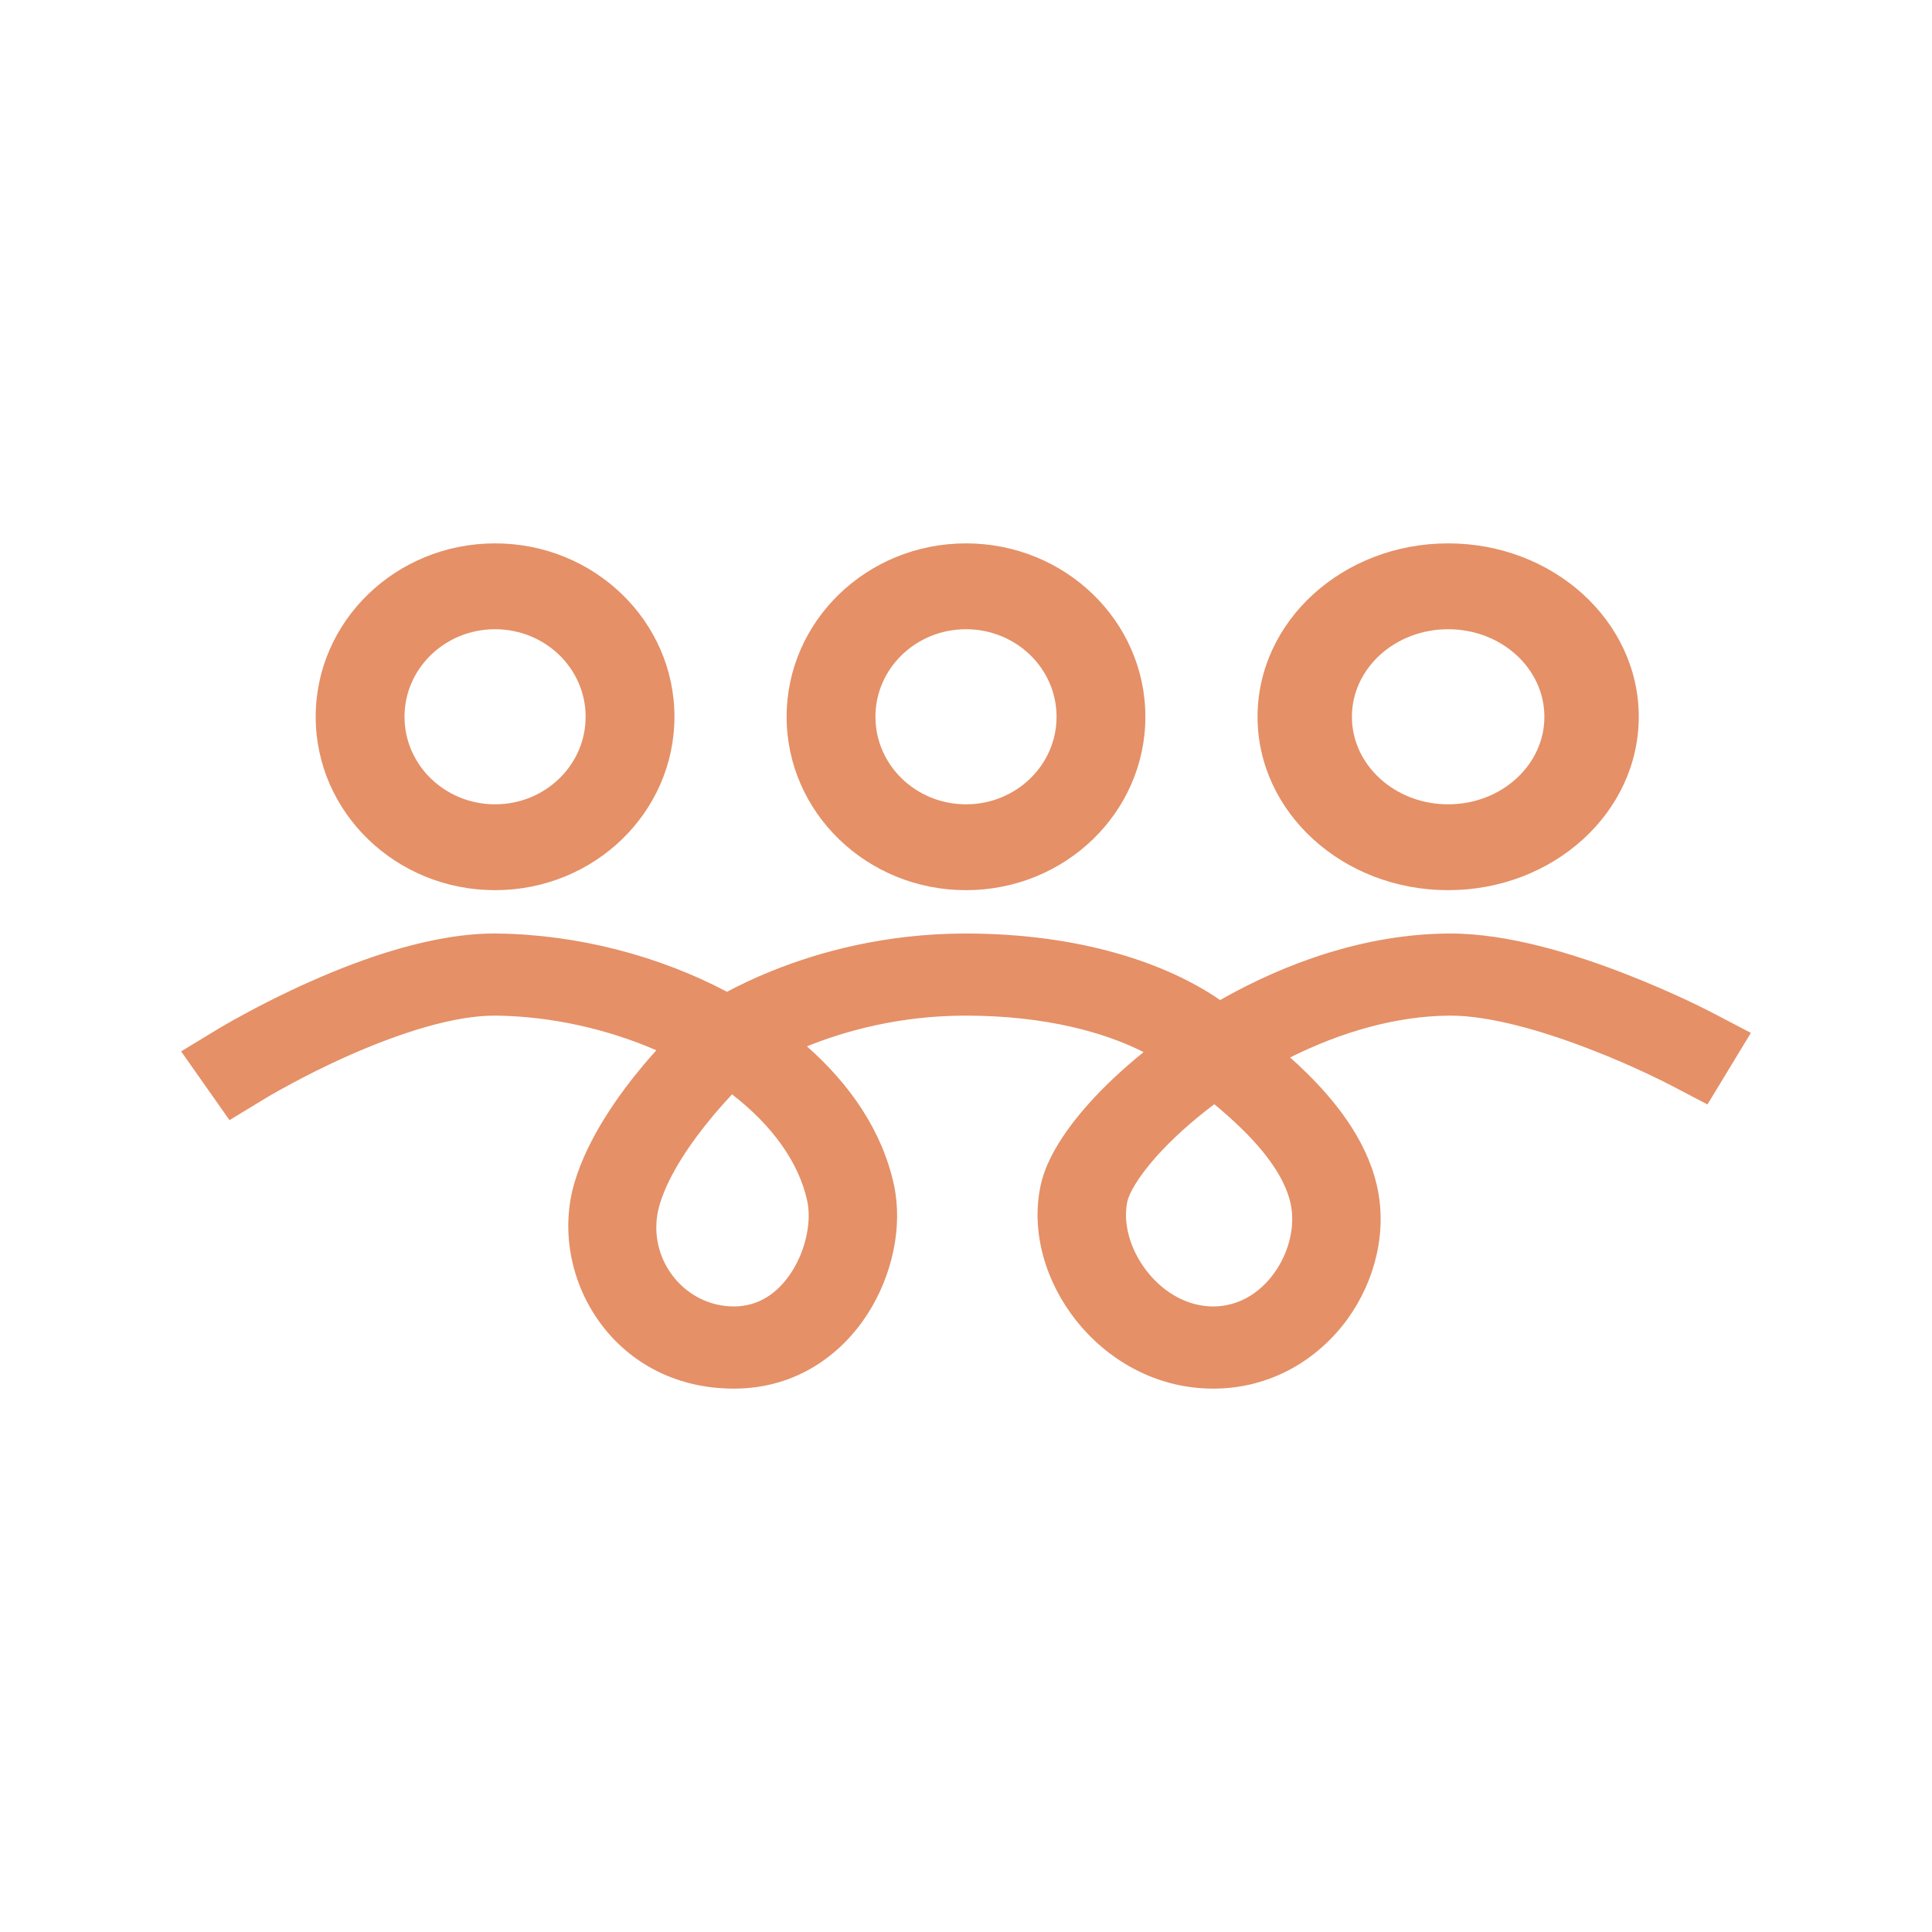
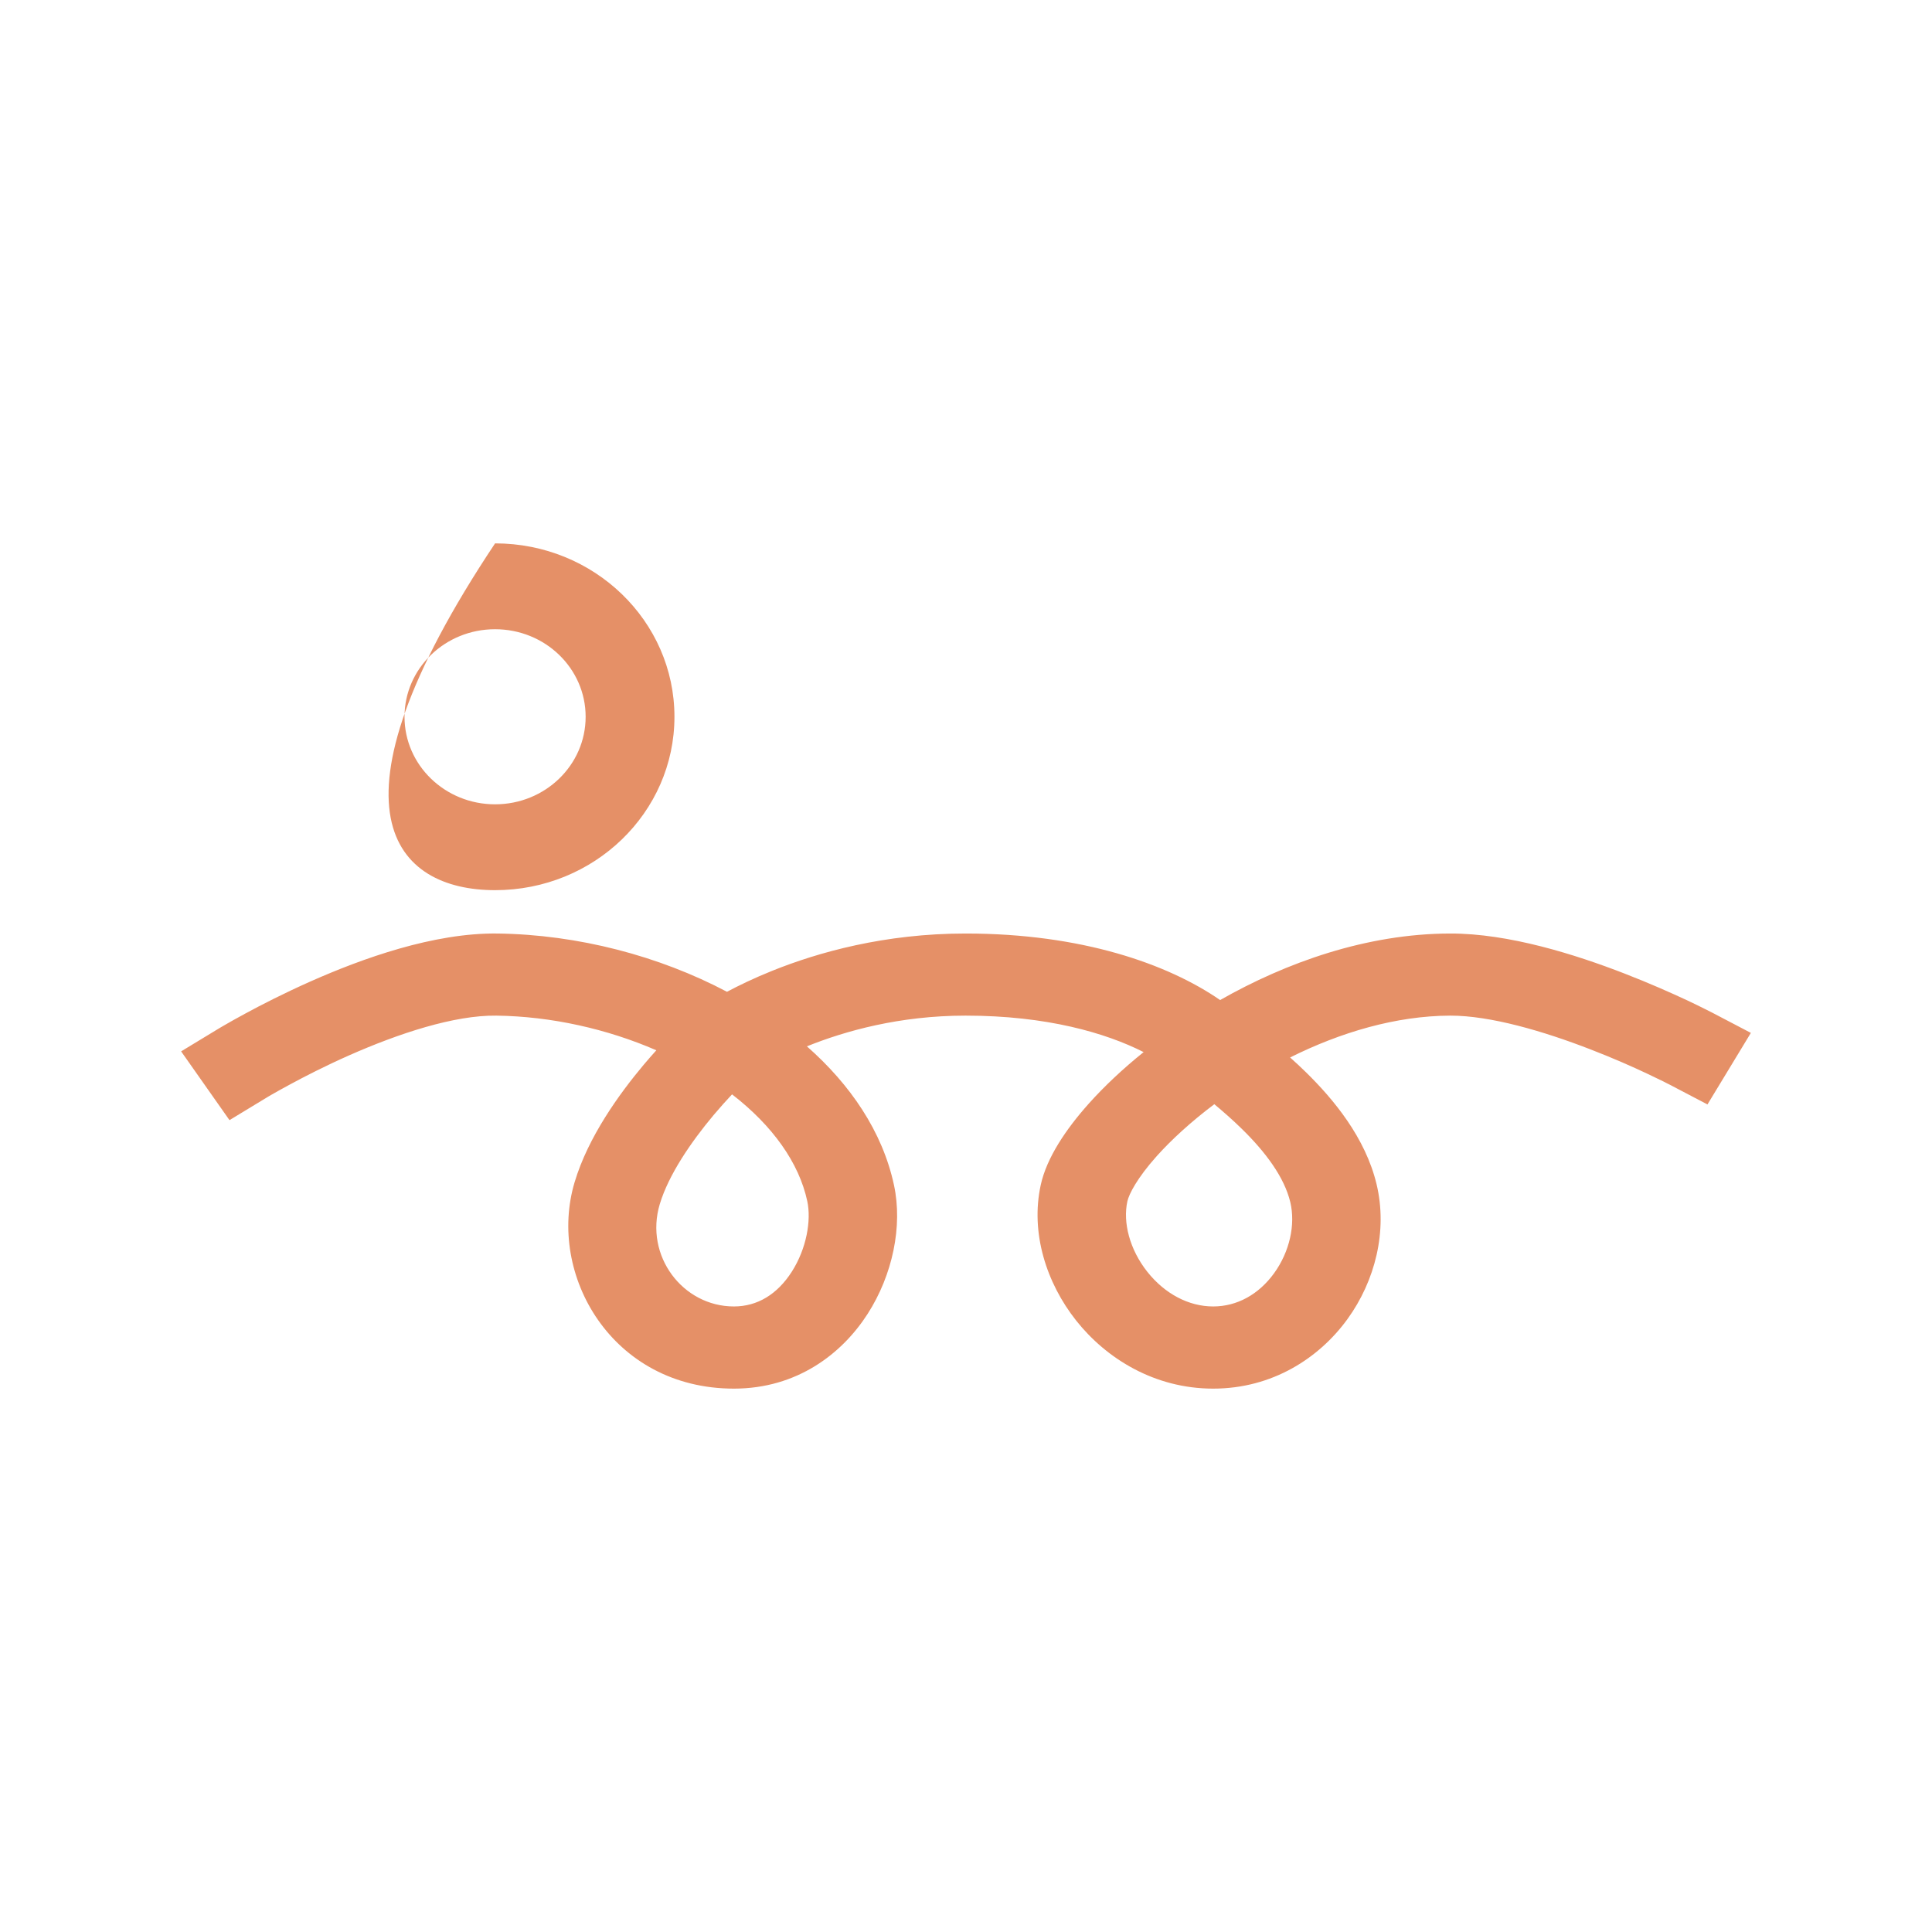
<svg xmlns="http://www.w3.org/2000/svg" width="32" height="32" viewBox="0 0 32 32" fill="none">
  <path fill-rule="evenodd" clip-rule="evenodd" d="M4.014 17.612L3.613 17.042L3 17.414L3.801 18.553L4.414 18.181L4.414 18.181L4.414 18.181L4.418 18.179C4.422 18.177 4.427 18.173 4.435 18.168C4.452 18.159 4.476 18.144 4.509 18.125C4.574 18.088 4.671 18.033 4.794 17.967C5.039 17.834 5.383 17.657 5.778 17.482C6.6 17.118 7.523 16.813 8.221 16.822C9.134 16.834 10.058 17.043 10.871 17.396C10.804 17.47 10.734 17.55 10.663 17.634C10.253 18.123 9.742 18.831 9.518 19.579C9.058 21.109 10.133 23 12.156 23C13.201 23 13.947 22.422 14.37 21.763C14.784 21.119 14.954 20.309 14.807 19.628C14.616 18.739 14.081 17.961 13.365 17.331C13.366 17.331 13.366 17.331 13.367 17.33C13.997 17.076 14.9 16.822 15.993 16.822C17.341 16.822 18.318 17.11 18.942 17.426C18.594 17.706 18.287 17.996 18.033 18.28C17.657 18.701 17.337 19.174 17.238 19.626C17.065 20.418 17.331 21.25 17.825 21.873C18.323 22.501 19.121 23 20.094 23C21.075 23 21.85 22.493 22.317 21.85C22.777 21.216 22.986 20.387 22.8 19.613C22.615 18.841 22.086 18.206 21.632 17.761C21.543 17.674 21.454 17.591 21.368 17.515C22.201 17.099 23.122 16.825 24.021 16.822C24.684 16.821 25.565 17.079 26.343 17.381C26.719 17.526 27.047 17.672 27.28 17.782C27.397 17.837 27.49 17.882 27.552 17.913C27.583 17.929 27.607 17.941 27.622 17.949C27.63 17.953 27.636 17.956 27.639 17.957L27.643 17.959L27.643 17.959L27.643 17.959L27.643 17.959L28.281 18.293L29 17.108L28.362 16.774L28.012 17.351C28.362 16.774 28.362 16.774 28.362 16.774L28.359 16.772L28.352 16.769C28.347 16.766 28.339 16.762 28.329 16.757C28.309 16.747 28.281 16.733 28.245 16.715C28.173 16.678 28.069 16.628 27.941 16.567C27.683 16.447 27.323 16.286 26.907 16.125C26.103 15.813 24.992 15.459 24.017 15.462C22.635 15.465 21.302 15.942 20.209 16.564C19.345 15.967 17.916 15.462 15.993 15.462C14.655 15.462 13.552 15.772 12.784 16.082C12.486 16.202 12.237 16.323 12.041 16.427C10.919 15.834 9.577 15.48 8.242 15.462C7.181 15.448 5.995 15.878 5.147 16.254C4.708 16.449 4.327 16.644 4.057 16.791C3.921 16.864 3.812 16.926 3.736 16.97C3.698 16.991 3.669 17.009 3.648 17.021C3.637 17.027 3.629 17.032 3.623 17.036L3.616 17.04L3.613 17.042C3.613 17.042 3.613 17.042 4.014 17.612ZM20.113 18.289C19.73 18.577 19.406 18.874 19.159 19.149C18.834 19.513 18.7 19.777 18.673 19.897C18.596 20.248 18.71 20.695 19.004 21.066C19.294 21.431 19.69 21.639 20.094 21.639C20.489 21.639 20.848 21.44 21.102 21.09C21.362 20.731 21.46 20.281 21.371 19.91C21.272 19.498 20.961 19.081 20.569 18.698C20.415 18.547 20.258 18.41 20.113 18.289ZM12.125 18.126C12.031 18.226 11.927 18.342 11.818 18.471C11.443 18.919 11.075 19.457 10.928 19.944C10.671 20.801 11.309 21.639 12.156 21.639C12.547 21.639 12.875 21.436 13.113 21.066C13.361 20.679 13.439 20.21 13.371 19.895C13.235 19.261 12.797 18.645 12.125 18.126Z" fill="#E59067" />
-   <path fill-rule="evenodd" clip-rule="evenodd" d="M8.2 13.322C9.029 13.322 9.7 12.673 9.7 11.872C9.7 11.071 9.029 10.422 8.2 10.422C7.371 10.422 6.7 11.071 6.7 11.872C6.7 12.673 7.371 13.322 8.2 13.322ZM8.2 14.744C9.841 14.744 11.171 13.458 11.171 11.872C11.171 10.286 9.841 9 8.2 9C6.559 9 5.229 10.286 5.229 11.872C5.229 13.458 6.559 14.744 8.2 14.744Z" fill="#E59067" />
-   <path fill-rule="evenodd" clip-rule="evenodd" d="M16 13.322C16.829 13.322 17.5 12.673 17.5 11.872C17.5 11.071 16.829 10.422 16 10.422C15.171 10.422 14.5 11.071 14.5 11.872C14.5 12.673 15.171 13.322 16 13.322ZM16 14.744C17.641 14.744 18.971 13.458 18.971 11.872C18.971 10.286 17.641 9 16 9C14.359 9 13.029 10.286 13.029 11.872C13.029 13.458 14.359 14.744 16 14.744Z" fill="#E59067" />
-   <path fill-rule="evenodd" clip-rule="evenodd" d="M23.986 13.322C24.866 13.322 25.58 12.673 25.58 11.872C25.58 11.071 24.866 10.422 23.986 10.422C23.105 10.422 22.392 11.071 22.392 11.872C22.392 12.673 23.105 13.322 23.986 13.322ZM23.986 14.744C25.729 14.744 27.143 13.458 27.143 11.872C27.143 10.286 25.729 9 23.986 9C22.242 9 20.829 10.286 20.829 11.872C20.829 13.458 22.242 14.744 23.986 14.744Z" fill="#E59067" />
+   <path fill-rule="evenodd" clip-rule="evenodd" d="M8.2 13.322C9.029 13.322 9.7 12.673 9.7 11.872C9.7 11.071 9.029 10.422 8.2 10.422C7.371 10.422 6.7 11.071 6.7 11.872C6.7 12.673 7.371 13.322 8.2 13.322ZM8.2 14.744C9.841 14.744 11.171 13.458 11.171 11.872C11.171 10.286 9.841 9 8.2 9C5.229 13.458 6.559 14.744 8.2 14.744Z" fill="#E59067" />
</svg>